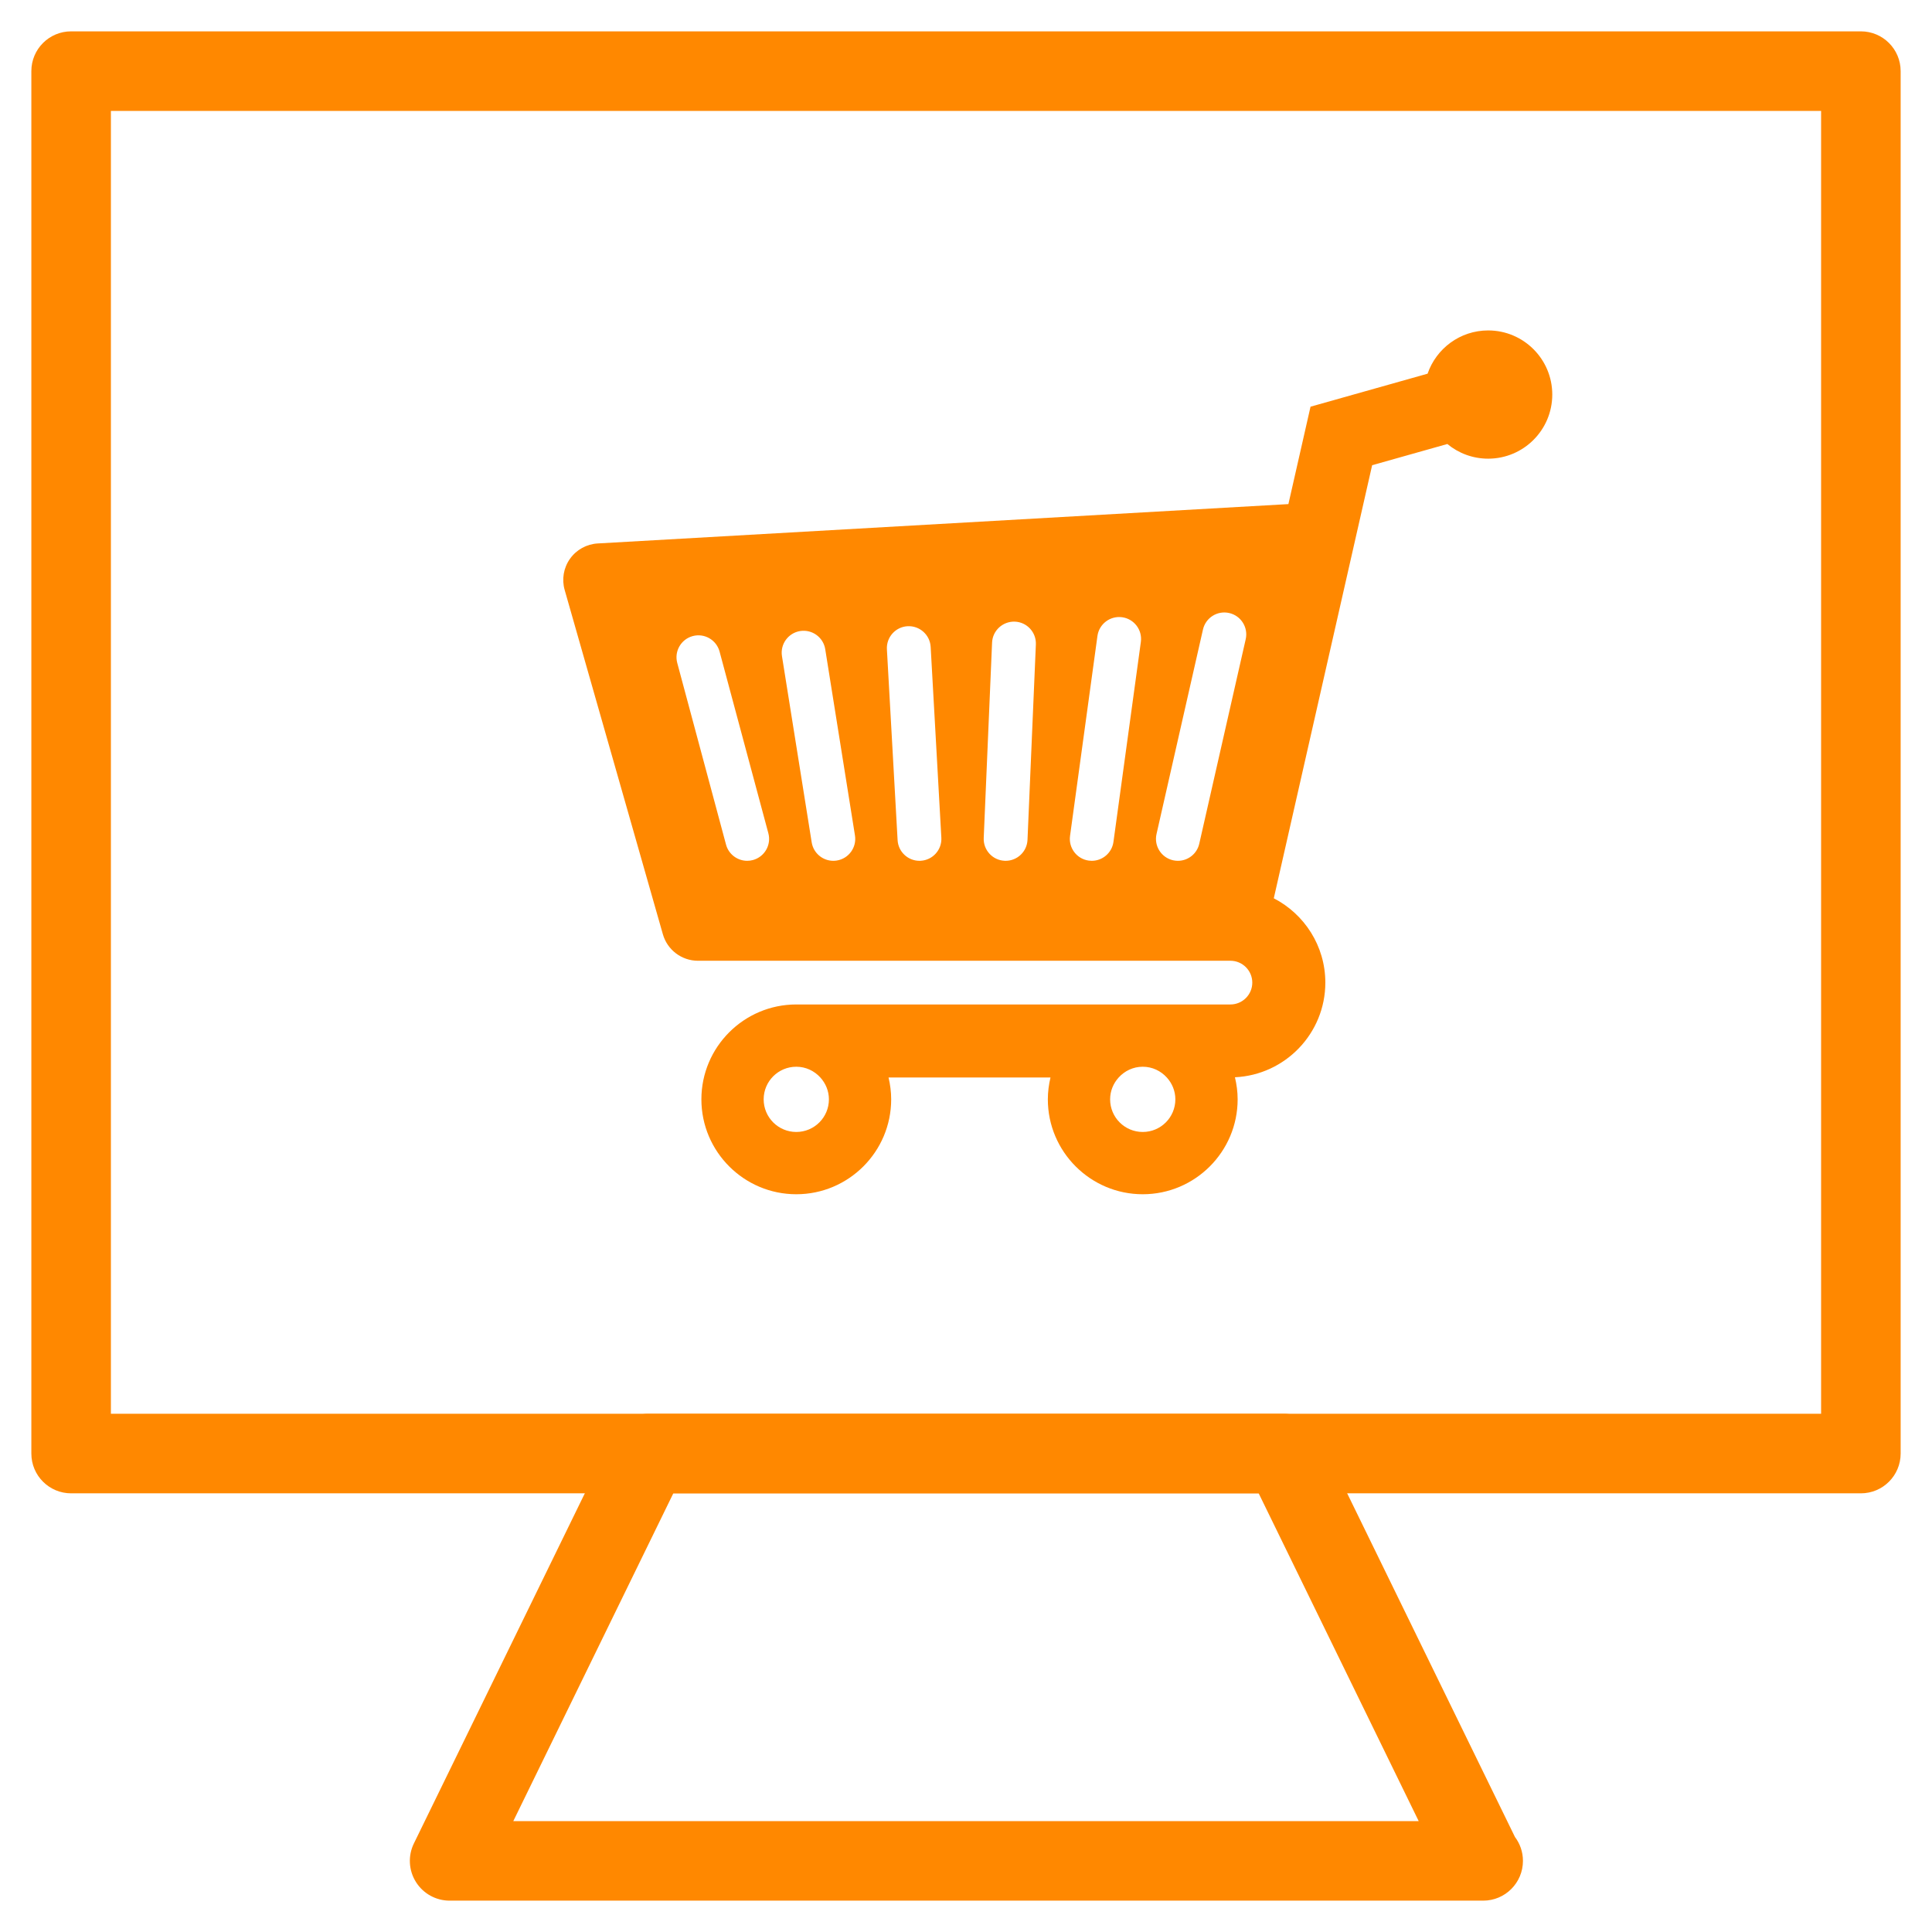
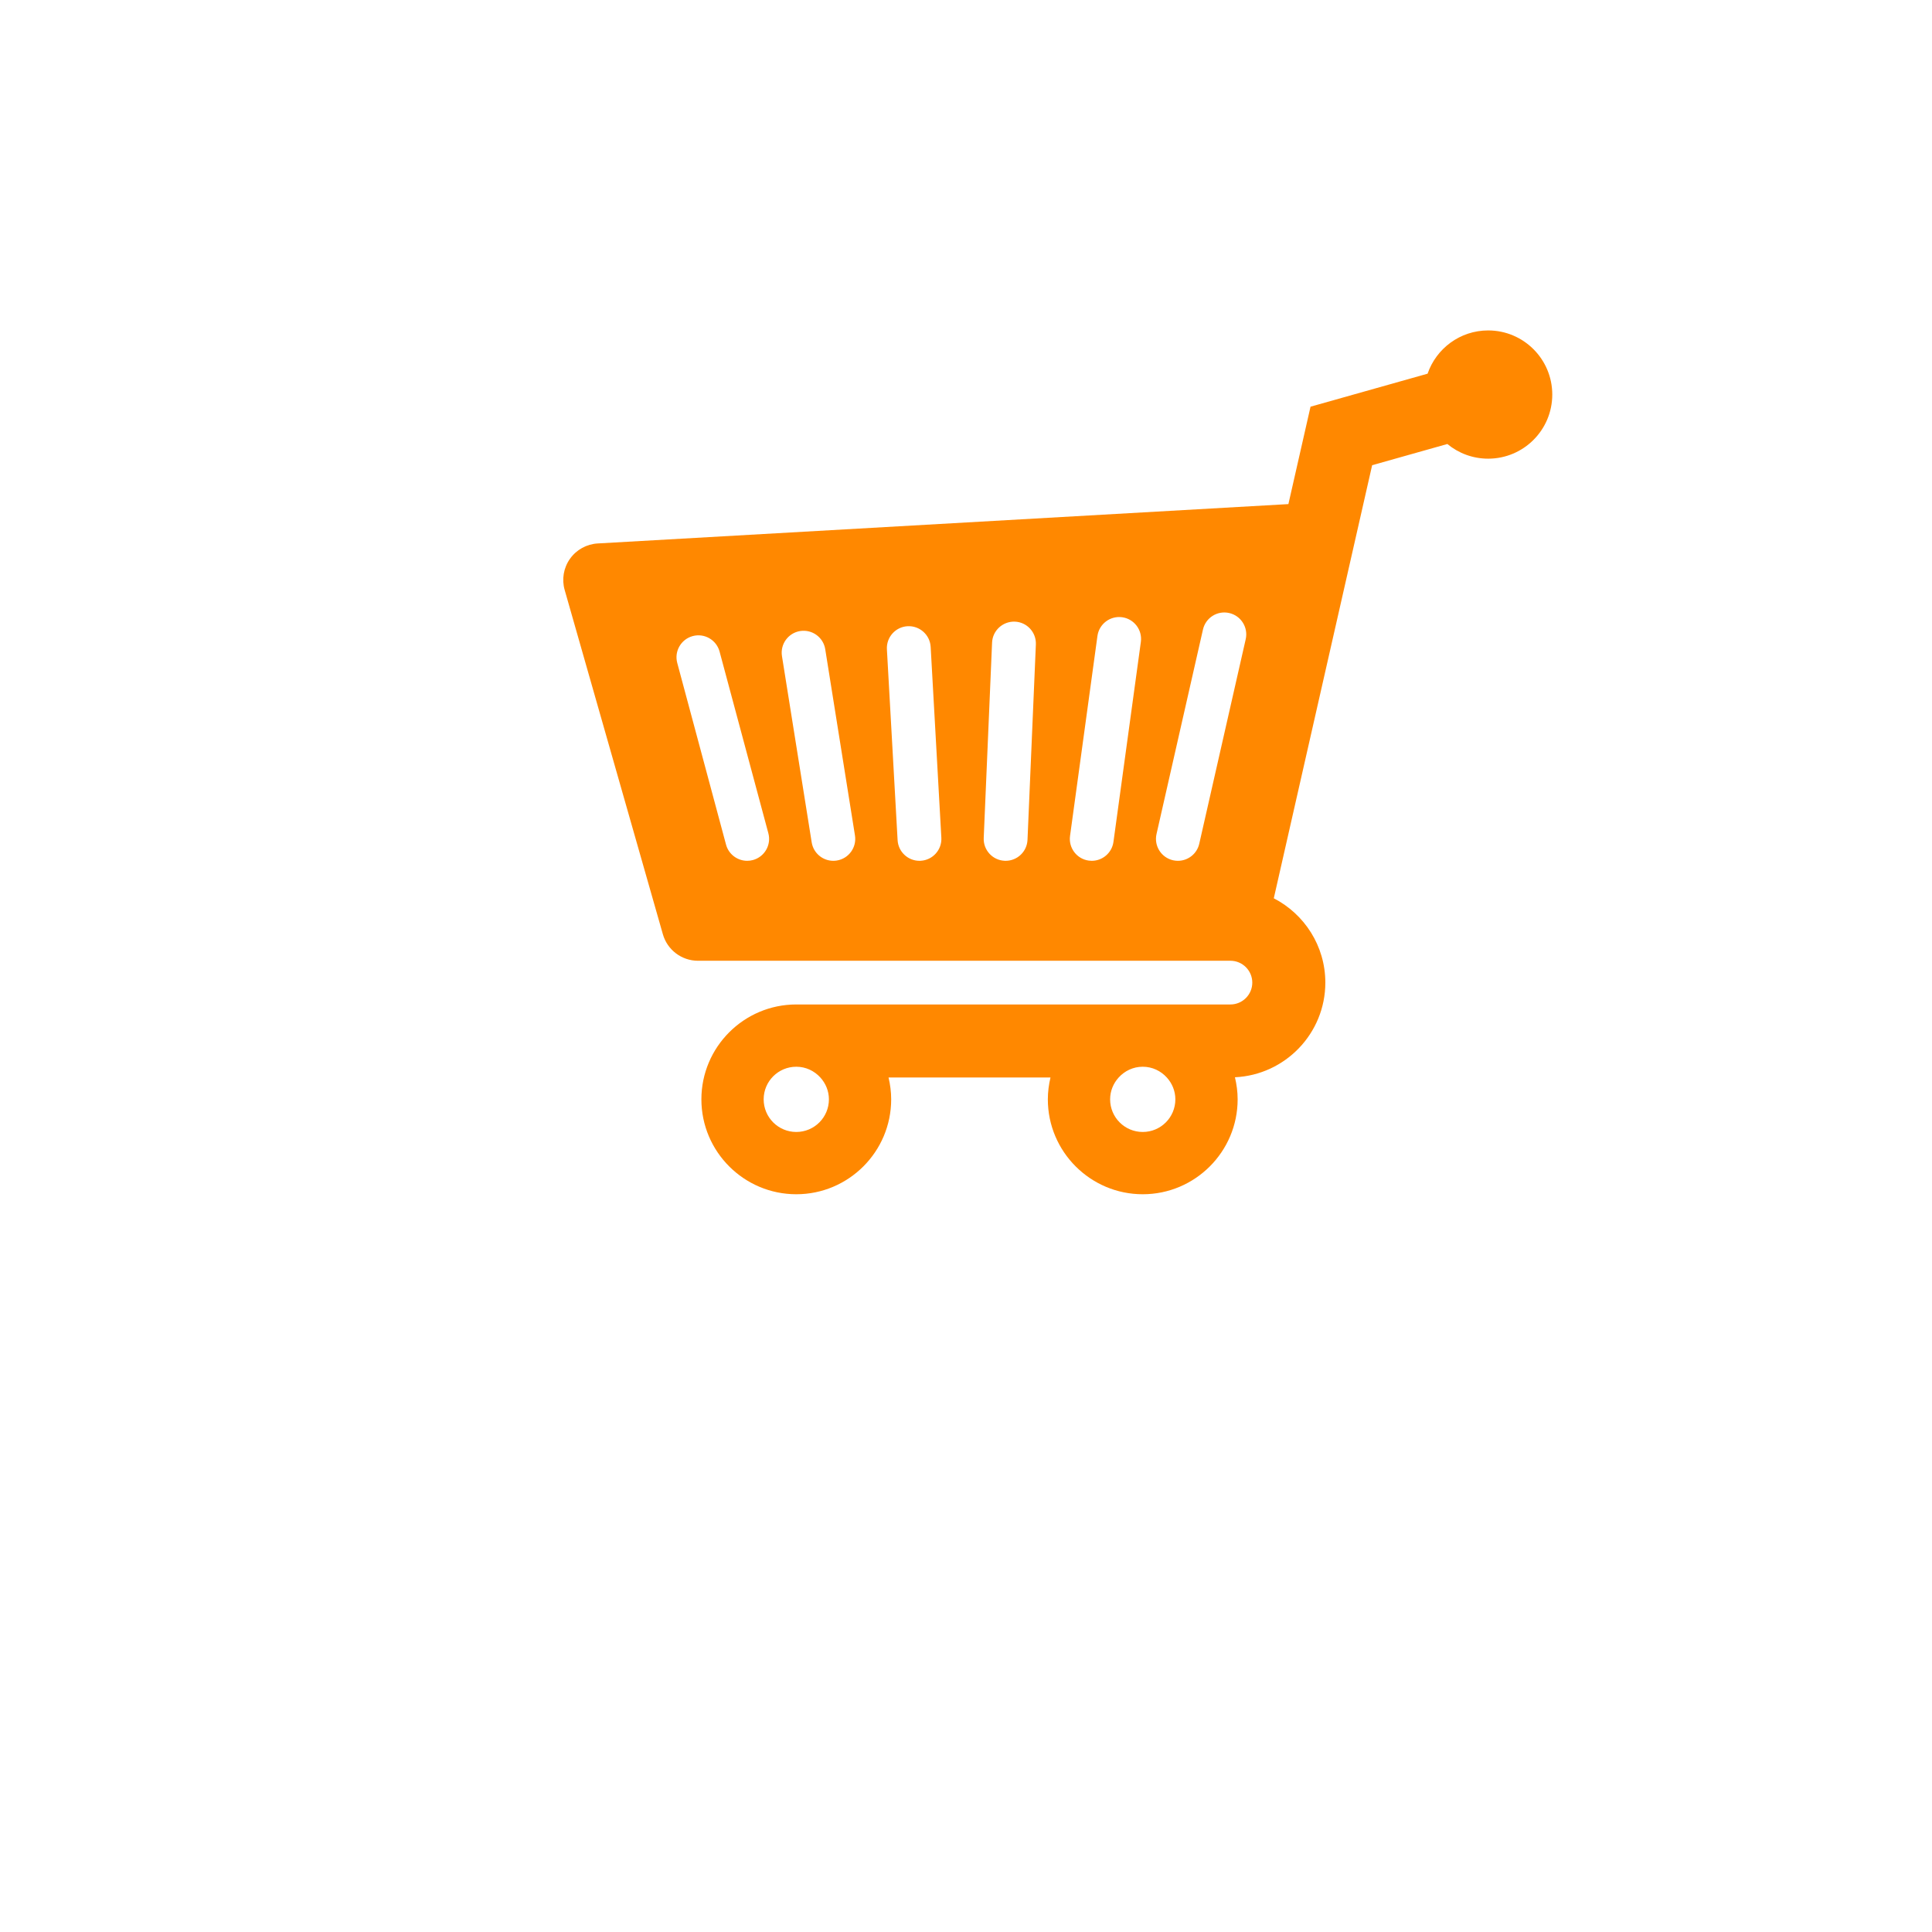
<svg xmlns="http://www.w3.org/2000/svg" id="Ebene_1" x="0px" y="0px" width="600px" height="600px" viewBox="0 0 600 600" xml:space="preserve">
  <path fill="#FF8800" d="M462.162,102.62c-8.724,0-16.121,5.62-18.812,13.432l-36.354,10.25l-6.872,30.252l-214.503,12.22 c-3.438,0.197-6.602,1.946-8.599,4.751c-1.996,2.809-2.608,6.37-1.662,9.684l30.5,106.93c1.388,4.871,5.841,8.234,10.907,8.234 h165.357c3.74,0,6.785,3.045,6.785,6.787c0,3.738-3.045,6.785-6.785,6.785h-27.238H247.294c-16.25,0-29.47,13.217-29.47,29.467 s13.22,29.473,29.47,29.473c16.25,0,29.471-13.223,29.471-29.473c0-2.338-0.302-4.6-0.82-6.783h50.292 c-0.516,2.184-0.82,4.445-0.82,6.783c0,16.25,13.223,29.473,29.47,29.473c16.25,0,29.474-13.223,29.474-29.473 c0-2.363-0.312-4.652-0.84-6.857c15.599-0.73,28.073-13.617,28.073-29.395c0-11.4-6.515-21.288-16.007-26.188l24.768-109.068 l5.776-25.428l23.357-6.585c3.444,2.84,7.857,4.554,12.674,4.554c10.995,0,19.91-8.917,19.91-19.912 C482.072,111.536,473.157,102.62,462.162,102.62z M233.812,267.099c-0.592,0.16-1.186,0.232-1.77,0.232 c-3.004,0-5.752-2.003-6.568-5.037l-15.148-56.412c-0.974-3.629,1.179-7.363,4.807-8.339c3.631-0.981,7.363,1.177,8.339,4.809 l15.146,56.41C239.594,262.39,237.44,266.123,233.812,267.099z M259.87,267.247c-0.364,0.056-0.725,0.084-1.082,0.084 c-3.286,0-6.176-2.384-6.71-5.733l-9.232-57.83c-0.593-3.709,1.936-7.199,5.647-7.793c3.718-0.583,7.201,1.937,7.792,5.649 l9.231,57.83C266.111,263.165,263.583,266.653,259.87,267.247z M285.932,267.32c-0.129,0.008-0.259,0.011-0.387,0.011 c-3.584,0-6.586-2.801-6.787-6.426l-3.322-59.25c-0.21-3.755,2.66-6.966,6.413-7.179c3.75-0.195,6.965,2.664,7.176,6.416 l3.319,59.254C292.556,263.897,289.685,267.108,285.932,267.32z M319.101,260.817c-0.156,3.656-3.17,6.514-6.795,6.514 c-0.096,0-0.195-0.003-0.295-0.007c-3.754-0.159-6.67-3.335-6.506-7.088l2.594-60.672c0.16-3.756,3.342-6.648,7.09-6.508 c3.754,0.155,6.668,3.333,6.51,7.087L319.101,260.817z M354.304,199.355l-8.51,62.094c-0.467,3.409-3.385,5.882-6.731,5.882 c-0.31,0-0.62-0.021-0.935-0.063c-3.724-0.509-6.327-3.942-5.818-7.665l8.51-62.095c0.513-3.724,3.944-6.327,7.666-5.82 C352.209,192.2,354.816,195.632,354.304,199.355z M386.866,198.519l-14.426,63.514c-0.717,3.158-3.521,5.299-6.631,5.299 c-0.498,0-1.005-0.053-1.512-0.166c-3.663-0.835-5.962-4.479-5.13-8.147l14.424-63.513c0.834-3.665,4.477-5.967,8.144-5.129 C385.402,191.209,387.698,194.852,386.866,198.519z M247.294,351.544c-5.596,0-10.132-4.537-10.132-10.133 c0-5.592,4.536-10.127,10.132-10.127c2.975,0,5.623,1.303,7.476,3.344c1.633,1.799,2.656,4.166,2.656,6.783 C257.426,347.007,252.89,351.544,247.294,351.544z M354.889,351.544c-5.596,0-10.132-4.537-10.132-10.133 c0-2.617,1.022-4.984,2.656-6.783c1.854-2.041,4.501-3.344,7.476-3.344s5.622,1.303,7.475,3.344 c1.634,1.799,2.655,4.166,2.655,6.783C365.019,347.007,360.484,351.544,354.889,351.544z" />
  <g>
-     <path fill="#FF8800" d="M577.911,463.767H22.088c-6.82,0-12.351-5.522-12.351-12.352V22.089c0-6.829,5.531-12.352,12.351-12.352  h555.823c6.818,0,12.352,5.522,12.352,12.352v429.326C590.263,458.244,584.729,463.767,577.911,463.767z M34.44,439.063h531.119  V34.441H34.44V439.063z" />
-     <path fill="#FF8800" d="M460.612,590.263c-0.084,0-0.17-0.014-0.248,0H139.635c-4.258,0-8.22-2.196-10.477-5.813  c-2.256-3.605-2.491-8.129-0.62-11.955l61.757-126.495c2.068-4.246,6.375-6.936,11.097-6.936h197.216  c4.722,0,9.029,2.689,11.096,6.936l60.78,124.496c1.559,2.062,2.48,4.629,2.48,7.414  C472.964,584.739,467.433,590.263,460.612,590.263z M159.41,565.562h281.178l-49.693-101.795H209.105L159.41,565.562z" />
-   </g>
+     </g>
</svg>